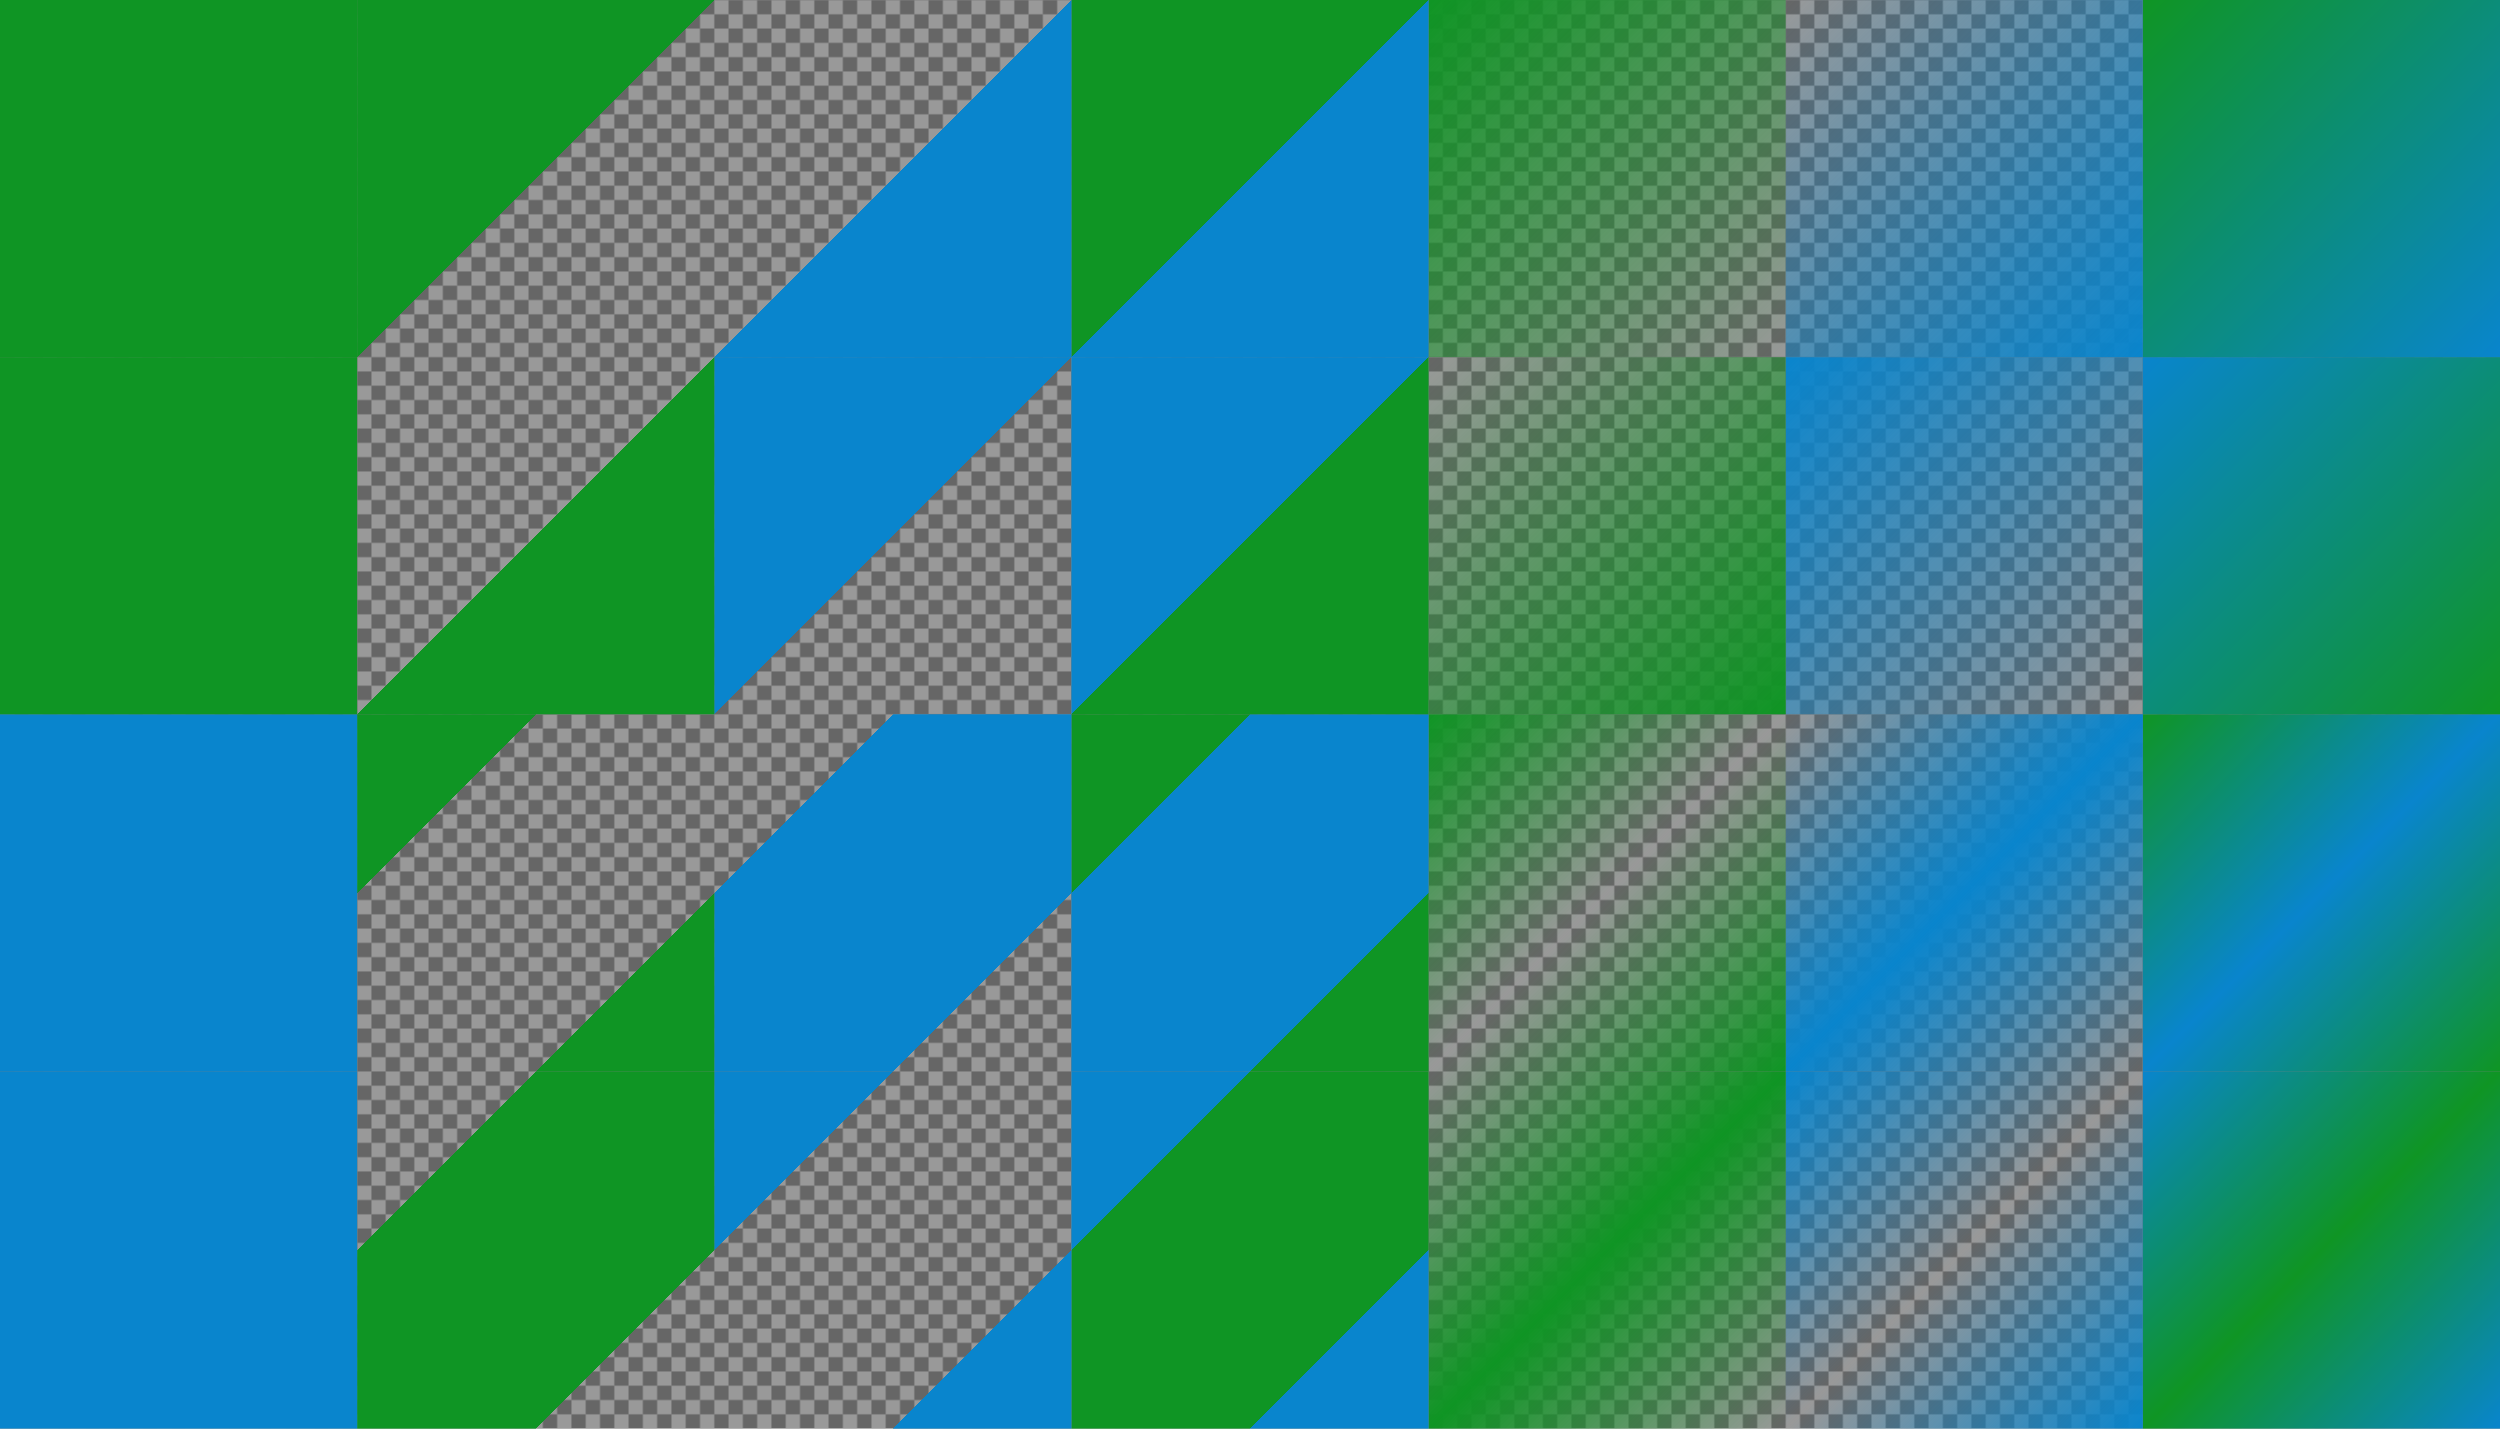
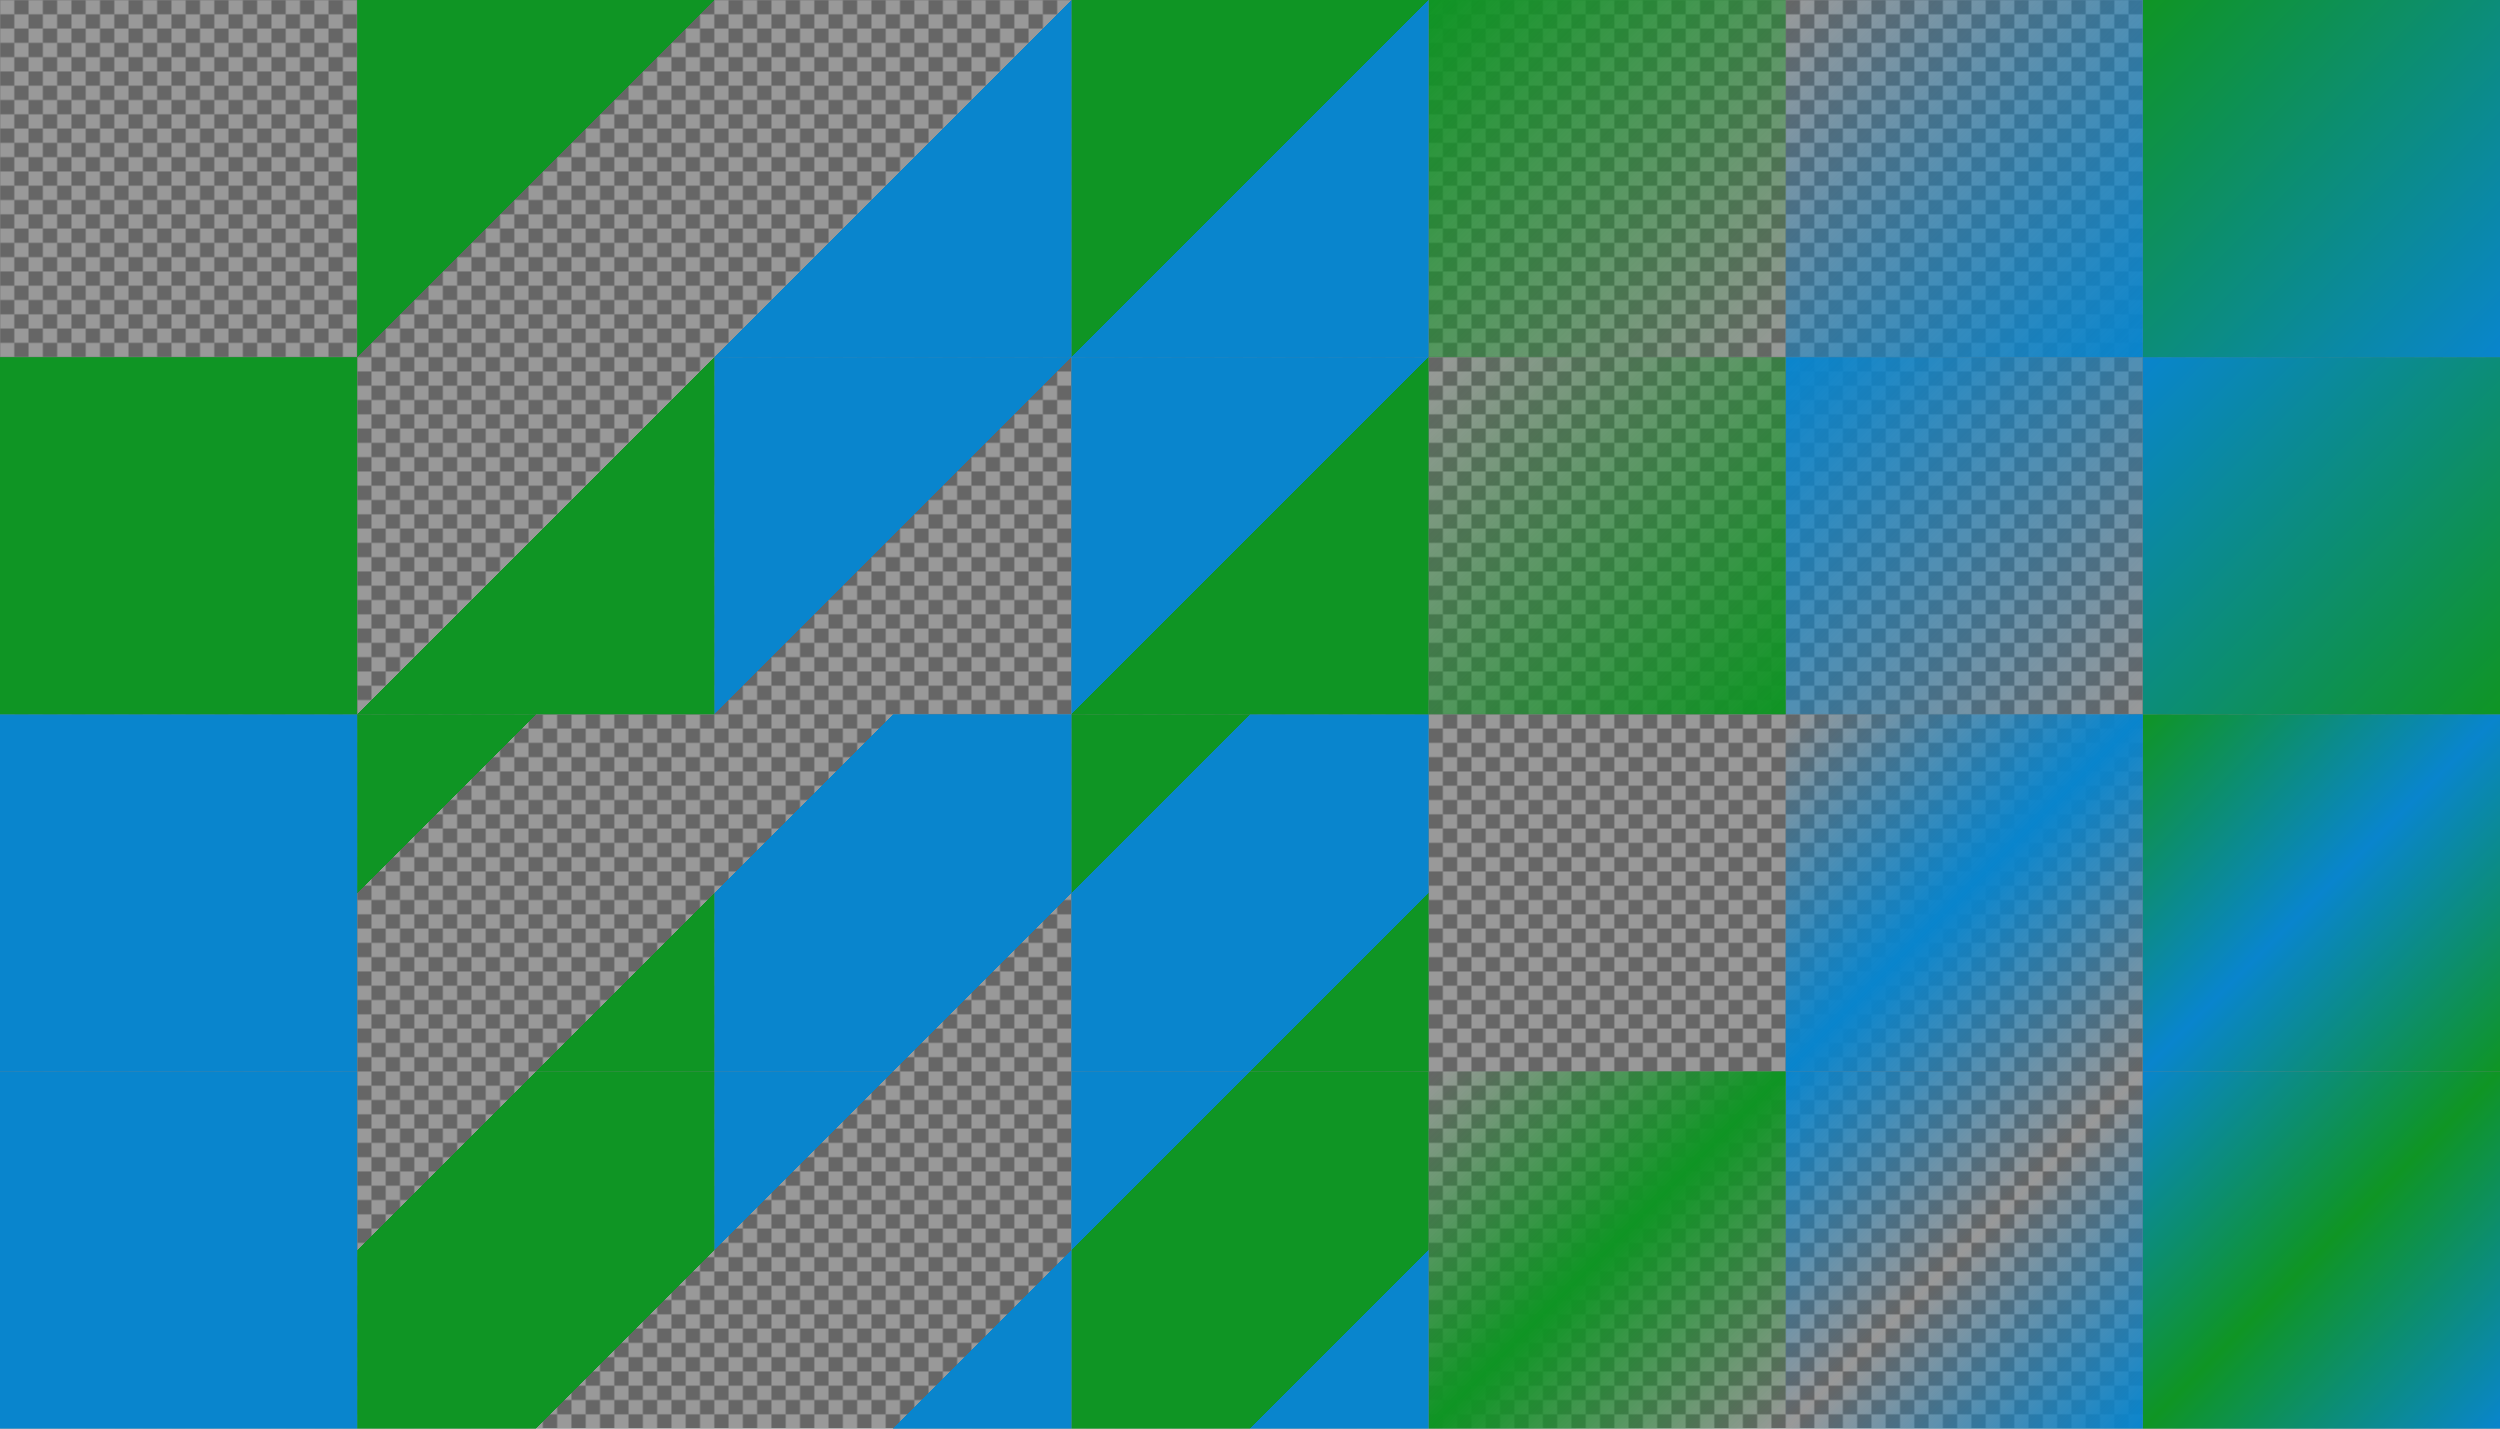
<svg xmlns="http://www.w3.org/2000/svg" xmlns:ns1="http://www.inkscape.org/namespaces/inkscape" xmlns:ns2="http://sodipodi.sourceforge.net/DTD/sodipodi-0.dtd" xmlns:xlink="http://www.w3.org/1999/xlink" width="1400" height="800" viewBox="0 0 1400 800" id="svg14474" version="1.1" ns1:version="0.91 r13725" ns2:docname="base4.svg">
  <defs id="defs14476">
    <linearGradient ns1:collect="always" id="linearGradient4406">
      <stop style="stop-color:#0985cd;stop-opacity:0" offset="0" id="stop4408" />
      <stop id="stop4410" offset="0.25" style="stop-color:#0985cd;stop-opacity:0" />
      <stop id="stop4412" offset="0.25" style="stop-color:#0985cd;stop-opacity:1" />
      <stop style="stop-color:#0985cd;stop-opacity:1" offset="0.75" id="stop4414" />
      <stop id="stop4416" offset="0.75" style="stop-color:#0985cd;stop-opacity:0" />
      <stop style="stop-color:#0985cd;stop-opacity:0" offset="1" id="stop4418" />
    </linearGradient>
    <linearGradient id="linearGradient4392" ns1:collect="always">
      <stop id="stop4394" offset="0" style="stop-color:#0985cd;stop-opacity:1" />
      <stop style="stop-color:#0985cd;stop-opacity:1" offset="0.25" id="stop4396" />
      <stop style="stop-color:#0985cd;stop-opacity:0" offset="0.25" id="stop4398" />
      <stop id="stop4400" offset="0.75" style="stop-color:#0985cd;stop-opacity:0" />
      <stop style="stop-color:#0985cd;stop-opacity:1" offset="0.75" id="stop4402" />
      <stop id="stop4404" offset="1" style="stop-color:#0985cd;stop-opacity:1" />
    </linearGradient>
    <linearGradient id="linearGradient4382" ns1:collect="always">
      <stop id="stop4384" offset="0" style="stop-color:#0985cd;stop-opacity:0" />
      <stop style="stop-color:#0985cd;stop-opacity:0" offset="0.5" id="stop4386" />
      <stop id="stop4388" offset="0.5" style="stop-color:#0985cd;stop-opacity:1" />
      <stop id="stop4390" offset="1" style="stop-color:#0985cd;stop-opacity:1" />
    </linearGradient>
    <linearGradient ns1:collect="always" id="linearGradient4372">
      <stop style="stop-color:#0985cd;stop-opacity:1" offset="0" id="stop4374" />
      <stop id="stop4376" offset="0.5" style="stop-color:#0985cd;stop-opacity:1" />
      <stop style="stop-color:#0985cd;stop-opacity:0" offset="0.5" id="stop4378" />
      <stop style="stop-color:#0985cd;stop-opacity:0" offset="1" id="stop4380" />
    </linearGradient>
    <linearGradient ns1:collect="always" id="linearGradient4358">
      <stop style="stop-color:#0f9524;stop-opacity:0" offset="0" id="stop4360" />
      <stop id="stop4362" offset="0.25" style="stop-color:#0f9524;stop-opacity:0" />
      <stop id="stop4364" offset="0.25" style="stop-color:#0f9524;stop-opacity:1" />
      <stop style="stop-color:#0f9524;stop-opacity:1" offset="0.75" id="stop4366" />
      <stop id="stop4368" offset="0.75" style="stop-color:#0f9524;stop-opacity:0" />
      <stop style="stop-color:#0f9524;stop-opacity:0" offset="1" id="stop4370" />
    </linearGradient>
    <linearGradient id="linearGradient4344" ns1:collect="always">
      <stop id="stop4346" offset="0" style="stop-color:#0f9524;stop-opacity:1" />
      <stop style="stop-color:#0f9524;stop-opacity:1" offset="0.25" id="stop4348" />
      <stop style="stop-color:#0f9524;stop-opacity:0" offset="0.25" id="stop4350" />
      <stop id="stop4352" offset="0.75" style="stop-color:#0f9524;stop-opacity:0" />
      <stop style="stop-color:#0f9524;stop-opacity:1" offset="0.75" id="stop4354" />
      <stop id="stop4356" offset="1" style="stop-color:#0f9524;stop-opacity:1" />
    </linearGradient>
    <linearGradient id="linearGradient4334" ns1:collect="always">
      <stop id="stop4336" offset="0" style="stop-color:#0f9524;stop-opacity:0" />
      <stop style="stop-color:#0f9524;stop-opacity:0" offset="0.5" id="stop4338" />
      <stop id="stop4340" offset="0.5" style="stop-color:#0f9524;stop-opacity:1" />
      <stop id="stop4342" offset="1" style="stop-color:#0f9524;stop-opacity:1" />
    </linearGradient>
    <linearGradient ns1:collect="always" id="linearGradient4324">
      <stop style="stop-color:#0f9524;stop-opacity:1" offset="0" id="stop4326" />
      <stop id="stop4328" offset="0.5" style="stop-color:#0f9524;stop-opacity:1" />
      <stop style="stop-color:#0f9524;stop-opacity:0" offset="0.5" id="stop4330" />
      <stop style="stop-color:#0f9524;stop-opacity:0" offset="1" id="stop4332" />
    </linearGradient>
    <linearGradient ns1:collect="always" id="linearGradient4316">
      <stop style="stop-color:#0985cd;stop-opacity:0" offset="0" id="stop4318" />
      <stop id="stop4320" offset="0.5" style="stop-color:#0985cd;stop-opacity:1" />
      <stop style="stop-color:#0985cd;stop-opacity:0" offset="1" id="stop4322" />
    </linearGradient>
    <linearGradient ns1:collect="always" id="linearGradient4308">
      <stop style="stop-color:#0f9524;stop-opacity:0" offset="0" id="stop4310" />
      <stop id="stop4312" offset="0.5" style="stop-color:#0f9524;stop-opacity:1" />
      <stop style="stop-color:#0f9524;stop-opacity:0" offset="1" id="stop4314" />
    </linearGradient>
    <linearGradient id="linearGradient4300" ns1:collect="always">
      <stop id="stop4302" offset="0" style="stop-color:#0985cd;stop-opacity:1" />
      <stop style="stop-color:#0985cd;stop-opacity:0" offset="0.5" id="stop4304" />
      <stop id="stop4306" offset="1" style="stop-color:#0985cd;stop-opacity:1" />
    </linearGradient>
    <linearGradient id="linearGradient4292" ns1:collect="always">
      <stop id="stop4294" offset="0" style="stop-color:#0f9524;stop-opacity:1" />
      <stop style="stop-color:#0f9524;stop-opacity:0" offset="0.5" id="stop4296" />
      <stop id="stop4298" offset="1" style="stop-color:#0f9524;stop-opacity:1" />
    </linearGradient>
    <linearGradient id="linearGradient4286" ns1:collect="always">
      <stop id="stop4288" offset="0" style="stop-color:#0985cd;stop-opacity:0" />
      <stop id="stop4290" offset="1" style="stop-color:#0985cd;stop-opacity:1" />
    </linearGradient>
    <linearGradient id="linearGradient4280" ns1:collect="always">
      <stop id="stop4282" offset="0" style="stop-color:#0f9524;stop-opacity:0" />
      <stop id="stop4284" offset="1" style="stop-color:#0f9524;stop-opacity:1" />
    </linearGradient>
    <linearGradient ns1:collect="always" id="linearGradient4274">
      <stop style="stop-color:#0985cd;stop-opacity:1" offset="0" id="stop4276" />
      <stop style="stop-color:#0985cd;stop-opacity:0" offset="1" id="stop4278" />
    </linearGradient>
    <linearGradient ns1:collect="always" id="linearGradient4268">
      <stop style="stop-color:#0f9524;stop-opacity:1" offset="0" id="stop4270" />
      <stop style="stop-color:#0f9524;stop-opacity:0" offset="1" id="stop4272" />
    </linearGradient>
    <linearGradient ns1:collect="always" id="linearGradient4206">
      <stop style="stop-color:#0f9524;stop-opacity:1" offset="0" id="stop4208" />
      <stop style="stop-color:#0f9524;stop-opacity:1" offset="1" id="stop4210" />
    </linearGradient>
    <linearGradient id="linearGradient5655" ns1:collect="always">
      <stop id="stop5657" offset="0" style="stop-color:#0985cd;stop-opacity:1" />
      <stop style="stop-color:#0f9524;stop-opacity:1" offset="0.5" id="stop5659" />
      <stop id="stop5661" offset="1" style="stop-color:#0985cd;stop-opacity:1" />
    </linearGradient>
    <linearGradient ns1:collect="always" id="linearGradient5641">
      <stop style="stop-color:#0f9524;stop-opacity:1" offset="0" id="stop5643" />
      <stop id="stop5645" offset="0.25" style="stop-color:#0f9524;stop-opacity:1" />
      <stop id="stop5647" offset="0.25" style="stop-color:#0985cd;stop-opacity:1" />
      <stop style="stop-color:#0985cd;stop-opacity:1" offset="0.75" id="stop5649" />
      <stop id="stop5651" offset="0.75" style="stop-color:#0f9524;stop-opacity:1" />
      <stop style="stop-color:#0f9524;stop-opacity:1" offset="1" id="stop5653" />
    </linearGradient>
    <linearGradient id="linearGradient5635" ns1:collect="always">
      <stop id="stop5637" offset="0" style="stop-color:#0f9524;stop-opacity:1" />
      <stop id="stop5639" offset="1" style="stop-color:#0985cd;stop-opacity:1" />
    </linearGradient>
    <linearGradient id="linearGradient5625" ns1:collect="always">
      <stop id="stop5627" offset="0" style="stop-color:#0f9524;stop-opacity:1" />
      <stop style="stop-color:#0f9524;stop-opacity:1" offset="0.5" id="stop5629" />
      <stop id="stop5631" offset="0.5" style="stop-color:#0985cd;stop-opacity:1" />
      <stop id="stop5633" offset="1" style="stop-color:#0985cd;stop-opacity:1" />
    </linearGradient>
    <linearGradient id="linearGradient5619" ns1:collect="always">
      <stop id="stop5621" offset="0" style="stop-color:#0985cd;stop-opacity:1" />
      <stop id="stop5623" offset="1" style="stop-color:#0985cd;stop-opacity:1" />
    </linearGradient>
    <linearGradient ns1:collect="always" xlink:href="#linearGradient4358" id="linearGradient4653" gradientUnits="userSpaceOnUse" gradientTransform="translate(-462.376,-1167.602)" x1="662.376" y1="1767.602" x2="862.376" y2="1967.602" />
    <linearGradient id="linearGradient4669" ns1:collect="always">
      <stop id="stop4671" offset="0" style="stop-color:#0985cd;stop-opacity:1" />
      <stop style="stop-color:#0985cd;stop-opacity:1" offset="0.25" id="stop4677" />
      <stop style="stop-color:#0f9524;stop-opacity:1" offset="0.25" id="stop4673" />
      <stop id="stop4679" offset="0.75" style="stop-color:#0f9524;stop-opacity:1" />
      <stop style="stop-color:#0985cd;stop-opacity:1" offset="0.75" id="stop4681" />
      <stop id="stop4675" offset="1" style="stop-color:#0985cd;stop-opacity:1" />
    </linearGradient>
    <linearGradient ns1:collect="always" xlink:href="#linearGradient4344" id="linearGradient4649" gradientUnits="userSpaceOnUse" gradientTransform="translate(-662.376,-1367.602)" x1="862.376" y1="1767.602" x2="1062.376" y2="1967.602" />
    <linearGradient ns1:collect="always" xlink:href="#linearGradient4292" id="linearGradient4587" x1="862.376" y1="1767.602" x2="1062.376" y2="1967.602" gradientUnits="userSpaceOnUse" gradientTransform="translate(-62.376,-1367.602)" />
    <linearGradient ns1:collect="always" id="linearGradient4581">
      <stop style="stop-color:#0f9524;stop-opacity:1" offset="0" id="stop4583" />
      <stop id="stop4589" offset="0.5" style="stop-color:#0985cd;stop-opacity:1" />
      <stop style="stop-color:#0f9524;stop-opacity:1" offset="1" id="stop4585" />
    </linearGradient>
    <linearGradient ns1:collect="always" xlink:href="#linearGradient4308" id="linearGradient4577" x1="662.376" y1="1767.602" x2="862.376" y2="1967.602" gradientUnits="userSpaceOnUse" gradientTransform="translate(137.624,-1167.602)" />
    <linearGradient ns1:collect="always" xlink:href="#linearGradient4324" id="linearGradient4545" x1="62.376" y1="1767.602" x2="262.376" y2="1967.602" gradientUnits="userSpaceOnUse" gradientTransform="translate(137.624,-1767.602)" />
    <linearGradient ns1:collect="always" id="linearGradient4539">
      <stop style="stop-color:#0985cd;stop-opacity:1" offset="0" id="stop4541" />
      <stop id="stop4547" offset="0.5" style="stop-color:#0985cd;stop-opacity:1" />
      <stop style="stop-color:#0f9524;stop-opacity:1" offset="0.5" id="stop4549" />
      <stop style="stop-color:#0f9524;stop-opacity:1" offset="1" id="stop4543" />
    </linearGradient>
    <linearGradient ns1:collect="always" xlink:href="#linearGradient4334" id="linearGradient4533" x1="-137.624" y1="1767.602" x2="62.376" y2="1967.602" gradientUnits="userSpaceOnUse" gradientTransform="translate(337.624,-1567.602)" />
    <linearGradient ns1:collect="always" xlink:href="#linearGradient4268" id="linearGradient4517" x1="-337.624" y1="1767.602" x2="-137.624" y2="1967.602" gradientUnits="userSpaceOnUse" gradientTransform="translate(1137.624,-1767.602)" />
    <linearGradient ns1:collect="always" id="linearGradient4511">
      <stop style="stop-color:#0985cd;stop-opacity:1" offset="0" id="stop4513" />
      <stop style="stop-color:#0f9524;stop-opacity:1" offset="1" id="stop4515" />
    </linearGradient>
    <linearGradient ns1:collect="always" xlink:href="#linearGradient4280" id="linearGradient4501" x1="-537.624" y1="1767.602" x2="-337.624" y2="1967.602" gradientUnits="userSpaceOnUse" gradientTransform="translate(1337.624,-1567.602)" />
    <linearGradient ns1:collect="always" xlink:href="#linearGradient5619" id="linearGradient4485" x1="-737.624" y1="1767.602" x2="-537.624" y2="1967.602" gradientUnits="userSpaceOnUse" gradientTransform="translate(737.624,-1167.602)" />
    <pattern patternTransform="translate(0,784)" id="pattern5299" xlink:href="#pattern4560-0" ns1:collect="always" />
    <pattern patternUnits="userSpaceOnUse" width="16" height="16" patternTransform="translate(0,1584)" id="pattern4560-0">
      <g id="g4556-8" transform="translate(0,-1584)">
        <path ns2:nodetypes="ccccccc" ns1:connector-curvature="0" id="rect4439-4" d="m 8,1584 8,0 0,8 -8,8 -8,0 0,-8 z" style="color:#0985cd;clip-rule:nonzero;display:inline;overflow:visible;visibility:visible;opacity:1;isolation:auto;mix-blend-mode:normal;color-interpolation:sRGB;color-interpolation-filters:linearRGB;solid-color:#0985cd;solid-opacity:1;fill:#666666;fill-opacity:1;fill-rule:nonzero;stroke:none;stroke-width:1;stroke-linecap:round;stroke-linejoin:round;stroke-miterlimit:4.048;stroke-dasharray:none;stroke-dashoffset:0;stroke-opacity:1;marker:none;color-rendering:auto;image-rendering:auto;shape-rendering:auto;text-rendering:auto;enable-background:accumulate" />
        <path ns2:nodetypes="ccccccc" ns1:connector-curvature="0" id="path4444-9" d="m 16,1592 0,8 -8,0 0,-16 -8,0 0,8 z" style="color:#0985cd;clip-rule:nonzero;display:inline;overflow:visible;visibility:visible;opacity:1;isolation:auto;mix-blend-mode:normal;color-interpolation:sRGB;color-interpolation-filters:linearRGB;solid-color:#0985cd;solid-opacity:1;fill:#999999;fill-opacity:1;fill-rule:nonzero;stroke:none;stroke-width:1;stroke-linecap:round;stroke-linejoin:round;stroke-miterlimit:4.048;stroke-dasharray:none;stroke-dashoffset:0;stroke-opacity:1;marker:none;color-rendering:auto;image-rendering:auto;shape-rendering:auto;text-rendering:auto;enable-background:accumulate" />
      </g>
    </pattern>
    <linearGradient ns1:collect="always" xlink:href="#linearGradient4206" id="linearGradient4204" gradientUnits="userSpaceOnUse" gradientTransform="translate(737.624,-1567.602)" x1="-737.624" y1="1767.602" x2="-537.624" y2="1967.602" />
    <linearGradient ns1:collect="always" xlink:href="#linearGradient4316" id="linearGradient3420" gradientUnits="userSpaceOnUse" gradientTransform="translate(337.624,-1367.602)" x1="662.376" y1="1767.602" x2="862.376" y2="1967.602" />
    <linearGradient ns1:collect="always" xlink:href="#linearGradient4406" id="linearGradient3422" gradientUnits="userSpaceOnUse" gradientTransform="translate(-262.376,-1367.602)" x1="662.376" y1="1767.602" x2="862.376" y2="1967.602" />
    <linearGradient ns1:collect="always" xlink:href="#linearGradient4300" id="linearGradient3424" gradientUnits="userSpaceOnUse" gradientTransform="translate(137.624,-1167.602)" x1="862.376" y1="1767.602" x2="1062.376" y2="1967.602" />
    <linearGradient ns1:collect="always" xlink:href="#linearGradient4392" id="linearGradient3426" gradientUnits="userSpaceOnUse" gradientTransform="translate(-462.376,-1167.602)" x1="862.376" y1="1767.602" x2="1062.376" y2="1967.602" />
    <linearGradient ns1:collect="always" xlink:href="#linearGradient4286" id="linearGradient3428" gradientUnits="userSpaceOnUse" gradientTransform="translate(1537.624,-1767.602)" x1="-537.624" y1="1767.602" x2="-337.624" y2="1967.602" />
    <linearGradient ns1:collect="always" xlink:href="#linearGradient4382" id="linearGradient3430" gradientUnits="userSpaceOnUse" gradientTransform="translate(537.624,-1767.602)" x1="-137.624" y1="1767.602" x2="62.376" y2="1967.602" />
    <linearGradient ns1:collect="always" xlink:href="#linearGradient4274" id="linearGradient3432" gradientUnits="userSpaceOnUse" gradientTransform="translate(1337.624,-1567.602)" x1="-337.624" y1="1767.602" x2="-137.624" y2="1967.602" />
    <linearGradient ns1:collect="always" xlink:href="#linearGradient4372" id="linearGradient3434" gradientUnits="userSpaceOnUse" gradientTransform="translate(337.624,-1567.602)" x1="62.376" y1="1767.602" x2="262.376" y2="1967.602" />
    <linearGradient ns1:collect="always" xlink:href="#linearGradient5655" id="linearGradient3452" gradientUnits="userSpaceOnUse" gradientTransform="translate(537.624,-1167.602)" x1="662.376" y1="1767.602" x2="862.376" y2="1967.602" />
    <linearGradient ns1:collect="always" xlink:href="#linearGradient4669" id="linearGradient3454" gradientUnits="userSpaceOnUse" gradientTransform="translate(-62.376,-1167.602)" x1="662.376" y1="1767.602" x2="862.376" y2="1967.602" />
    <linearGradient ns1:collect="always" xlink:href="#linearGradient4581" id="linearGradient3456" gradientUnits="userSpaceOnUse" gradientTransform="translate(337.624,-1367.602)" x1="862.376" y1="1767.602" x2="1062.376" y2="1967.602" />
    <linearGradient ns1:collect="always" xlink:href="#linearGradient5641" id="linearGradient3458" gradientUnits="userSpaceOnUse" gradientTransform="translate(-262.376,-1367.602)" x1="862.376" y1="1767.602" x2="1062.376" y2="1967.602" />
    <linearGradient ns1:collect="always" xlink:href="#linearGradient4511" id="linearGradient3460" gradientUnits="userSpaceOnUse" gradientTransform="translate(1737.624,-1567.602)" x1="-537.624" y1="1767.602" x2="-337.624" y2="1967.602" />
    <linearGradient ns1:collect="always" xlink:href="#linearGradient4539" id="linearGradient3462" gradientUnits="userSpaceOnUse" gradientTransform="translate(737.624,-1567.602)" x1="-137.624" y1="1767.602" x2="62.376" y2="1967.602" />
    <linearGradient ns1:collect="always" xlink:href="#linearGradient5635" id="linearGradient3464" gradientUnits="userSpaceOnUse" gradientTransform="translate(1537.624,-1767.602)" x1="-337.624" y1="1767.602" x2="-137.624" y2="1967.602" />
    <linearGradient ns1:collect="always" xlink:href="#linearGradient5625" id="linearGradient3466" gradientUnits="userSpaceOnUse" gradientTransform="translate(537.624,-1767.602)" x1="62.376" y1="1767.602" x2="262.376" y2="1967.602" />
  </defs>
  <ns2:namedview id="base" pagecolor="#013dff" bordercolor="#a5cfff" borderopacity="1" ns1:pageopacity="1" ns1:pageshadow="2" ns1:zoom="0.69375" ns1:cx="700" ns1:cy="400" ns1:document-units="px" ns1:current-layer="svg14474" showgrid="false" ns1:object-nodes="true" ns1:snap-smooth-nodes="true" ns1:window-width="1366" ns1:window-height="705" ns1:window-x="-8" ns1:window-y="-8" ns1:window-maximized="1" borderlayer="true" ns1:showpageshadow="false" guidecolor="#01ffd2" guideopacity="1" guidehicolor="#fff000" guidehiopacity="1" showguides="false" ns1:guide-bbox="true" fit-margin-top="0" fit-margin-left="0" fit-margin-right="0" fit-margin-bottom="0" units="px" />
  <path style="color:#0985cd;clip-rule:nonzero;display:inline;overflow:visible;visibility:visible;opacity:1;isolation:auto;mix-blend-mode:normal;color-interpolation:sRGB;color-interpolation-filters:linearRGB;solid-color:#0985cd;solid-opacity:1;fill:url(#pattern5299);fill-opacity:1;fill-rule:nonzero;stroke:none;stroke-width:1;stroke-linecap:round;stroke-linejoin:round;stroke-miterlimit:4.048;stroke-dasharray:none;stroke-dashoffset:0;stroke-opacity:1;marker:none;color-rendering:auto;image-rendering:auto;shape-rendering:auto;text-rendering:auto;enable-background:accumulate" d="m 1.13686837721616e-13,1.13686837721616e-13 1400,0 0,800 -1400,0 z" id="path4683" ns1:connector-curvature="0" ns2:nodetypes="ccccc" />
  <path style="color:#0985cd;clip-rule:nonzero;display:inline;overflow:visible;visibility:visible;opacity:1;isolation:auto;mix-blend-mode:normal;color-interpolation:sRGB;color-interpolation-filters:linearRGB;solid-color:#0985cd;solid-opacity:1;fill:url(#linearGradient3452);fill-opacity:1;fill-rule:nonzero;stroke:none;stroke-width:1;stroke-linecap:round;stroke-linejoin:round;stroke-miterlimit:10;stroke-dasharray:none;stroke-dashoffset:0;stroke-opacity:1;marker:none;color-rendering:auto;image-rendering:auto;shape-rendering:auto;text-rendering:auto;enable-background:accumulate" d="m 1200,600 200,0 0,200 -200,0 z" id="path3436" ns1:connector-curvature="0" ns2:nodetypes="ccccc" />
  <path ns2:nodetypes="ccccc" style="color:#0985cd;clip-rule:nonzero;display:inline;overflow:visible;visibility:visible;opacity:1;isolation:auto;mix-blend-mode:normal;color-interpolation:sRGB;color-interpolation-filters:linearRGB;solid-color:#0985cd;solid-opacity:1;fill:url(#linearGradient3424);fill-opacity:1;fill-rule:nonzero;stroke:none;stroke-width:1;stroke-linecap:round;stroke-linejoin:round;stroke-miterlimit:10;stroke-dasharray:none;stroke-dashoffset:0;stroke-opacity:1;marker:none;color-rendering:auto;image-rendering:auto;shape-rendering:auto;text-rendering:auto;enable-background:accumulate" d="m 1000,600 200,0 0,200 -200,0 z" id="path3408" ns1:connector-curvature="0" />
  <path style="color:#0985cd;clip-rule:nonzero;display:inline;overflow:visible;visibility:visible;opacity:1;isolation:auto;mix-blend-mode:normal;color-interpolation:sRGB;color-interpolation-filters:linearRGB;solid-color:#0985cd;solid-opacity:1;fill:url(#linearGradient4577);fill-opacity:1;fill-rule:nonzero;stroke:none;stroke-width:1;stroke-linecap:round;stroke-linejoin:round;stroke-miterlimit:10;stroke-dasharray:none;stroke-dashoffset:0;stroke-opacity:1;marker:none;color-rendering:auto;image-rendering:auto;shape-rendering:auto;text-rendering:auto;enable-background:accumulate" d="m 800,600 200,0 0,200 -200,0 z" id="path4449" ns1:connector-curvature="0" ns2:nodetypes="ccccc" />
  <path ns1:connector-curvature="0" id="path3438" d="m 600,600 200,0 0,200 -200,0 z" style="color:#0985cd;clip-rule:nonzero;display:inline;overflow:visible;visibility:visible;opacity:1;isolation:auto;mix-blend-mode:normal;color-interpolation:sRGB;color-interpolation-filters:linearRGB;solid-color:#0985cd;solid-opacity:1;fill:url(#linearGradient3454);fill-opacity:1;fill-rule:nonzero;stroke:none;stroke-width:1;stroke-linecap:round;stroke-linejoin:round;stroke-miterlimit:10;stroke-dasharray:none;stroke-dashoffset:0;stroke-opacity:1;marker:none;color-rendering:auto;image-rendering:auto;shape-rendering:auto;text-rendering:auto;enable-background:accumulate" ns2:nodetypes="ccccc" />
  <path ns2:nodetypes="ccccc" ns1:connector-curvature="0" id="path3410" d="m 400,600 200,0 0,200 -200,0 z" style="color:#0985cd;clip-rule:nonzero;display:inline;overflow:visible;visibility:visible;opacity:1;isolation:auto;mix-blend-mode:normal;color-interpolation:sRGB;color-interpolation-filters:linearRGB;solid-color:#0985cd;solid-opacity:1;fill:url(#linearGradient3426);fill-opacity:1;fill-rule:nonzero;stroke:none;stroke-width:1;stroke-linecap:round;stroke-linejoin:round;stroke-miterlimit:10;stroke-dasharray:none;stroke-dashoffset:0;stroke-opacity:1;marker:none;color-rendering:auto;image-rendering:auto;shape-rendering:auto;text-rendering:auto;enable-background:accumulate" />
  <path ns1:connector-curvature="0" id="path4651" d="m 200,600 200,0 0,200 -200,0 z" style="color:#0985cd;clip-rule:nonzero;display:inline;overflow:visible;visibility:visible;opacity:1;isolation:auto;mix-blend-mode:normal;color-interpolation:sRGB;color-interpolation-filters:linearRGB;solid-color:#0985cd;solid-opacity:1;fill:url(#linearGradient4653);fill-opacity:1;fill-rule:nonzero;stroke:none;stroke-width:1;stroke-linecap:round;stroke-linejoin:round;stroke-miterlimit:10;stroke-dasharray:none;stroke-dashoffset:0;stroke-opacity:1;marker:none;color-rendering:auto;image-rendering:auto;shape-rendering:auto;text-rendering:auto;enable-background:accumulate" ns2:nodetypes="ccccc" />
  <path style="color:#0985cd;clip-rule:nonzero;display:inline;overflow:visible;visibility:visible;opacity:1;isolation:auto;mix-blend-mode:normal;color-interpolation:sRGB;color-interpolation-filters:linearRGB;solid-color:#0985cd;solid-opacity:1;fill:url(#linearGradient4485);fill-opacity:1;fill-rule:nonzero;stroke:none;stroke-width:1;stroke-linecap:round;stroke-linejoin:round;stroke-miterlimit:10;stroke-dasharray:none;stroke-dashoffset:0;stroke-opacity:1;marker:none;color-rendering:auto;image-rendering:auto;shape-rendering:auto;text-rendering:auto;enable-background:accumulate" d="m 1.98951966012828e-13,600 200,0 0,200 -200,0 z" id="path4421" ns1:connector-curvature="0" ns2:nodetypes="ccccc" />
  <path ns1:connector-curvature="0" id="path3440" d="m 1200,400 200,0 0,200 -200,0 z" style="color:#0985cd;clip-rule:nonzero;display:inline;overflow:visible;visibility:visible;opacity:1;isolation:auto;mix-blend-mode:normal;color-interpolation:sRGB;color-interpolation-filters:linearRGB;solid-color:#0985cd;solid-opacity:1;fill:url(#linearGradient3456);fill-opacity:1;fill-rule:nonzero;stroke:none;stroke-width:1;stroke-linecap:round;stroke-linejoin:round;stroke-miterlimit:10;stroke-dasharray:none;stroke-dashoffset:0;stroke-opacity:1;marker:none;color-rendering:auto;image-rendering:auto;shape-rendering:auto;text-rendering:auto;enable-background:accumulate" ns2:nodetypes="ccccc" />
  <path ns2:nodetypes="ccccc" ns1:connector-curvature="0" id="path3404" d="m 1000,400 200,0 0,200 -200,0 z" style="color:#0985cd;clip-rule:nonzero;display:inline;overflow:visible;visibility:visible;opacity:1;isolation:auto;mix-blend-mode:normal;color-interpolation:sRGB;color-interpolation-filters:linearRGB;solid-color:#0985cd;solid-opacity:1;fill:url(#linearGradient3420);fill-opacity:1;fill-rule:nonzero;stroke:none;stroke-width:1;stroke-linecap:round;stroke-linejoin:round;stroke-miterlimit:10;stroke-dasharray:none;stroke-dashoffset:0;stroke-opacity:1;marker:none;color-rendering:auto;image-rendering:auto;shape-rendering:auto;text-rendering:auto;enable-background:accumulate" />
-   <path ns1:connector-curvature="0" id="path4453" d="m 800,400 200,0 0,200 -200,0 z" style="color:#0985cd;clip-rule:nonzero;display:inline;overflow:visible;visibility:visible;opacity:1;isolation:auto;mix-blend-mode:normal;color-interpolation:sRGB;color-interpolation-filters:linearRGB;solid-color:#0985cd;solid-opacity:1;fill:url(#linearGradient4587);fill-opacity:1;fill-rule:nonzero;stroke:none;stroke-width:1;stroke-linecap:round;stroke-linejoin:round;stroke-miterlimit:10;stroke-dasharray:none;stroke-dashoffset:0;stroke-opacity:1;marker:none;color-rendering:auto;image-rendering:auto;shape-rendering:auto;text-rendering:auto;enable-background:accumulate" ns2:nodetypes="ccccc" />
  <path style="color:#0985cd;clip-rule:nonzero;display:inline;overflow:visible;visibility:visible;opacity:1;isolation:auto;mix-blend-mode:normal;color-interpolation:sRGB;color-interpolation-filters:linearRGB;solid-color:#0985cd;solid-opacity:1;fill:url(#linearGradient3458);fill-opacity:1;fill-rule:nonzero;stroke:none;stroke-width:1;stroke-linecap:round;stroke-linejoin:round;stroke-miterlimit:10;stroke-dasharray:none;stroke-dashoffset:0;stroke-opacity:1;marker:none;color-rendering:auto;image-rendering:auto;shape-rendering:auto;text-rendering:auto;enable-background:accumulate" d="m 600,400 200,0 0,200 -200,0 z" id="path3442" ns1:connector-curvature="0" ns2:nodetypes="ccccc" />
  <path ns2:nodetypes="ccccc" style="color:#0985cd;clip-rule:nonzero;display:inline;overflow:visible;visibility:visible;opacity:1;isolation:auto;mix-blend-mode:normal;color-interpolation:sRGB;color-interpolation-filters:linearRGB;solid-color:#0985cd;solid-opacity:1;fill:url(#linearGradient3422);fill-opacity:1;fill-rule:nonzero;stroke:none;stroke-width:1;stroke-linecap:round;stroke-linejoin:round;stroke-miterlimit:10;stroke-dasharray:none;stroke-dashoffset:0;stroke-opacity:1;marker:none;color-rendering:auto;image-rendering:auto;shape-rendering:auto;text-rendering:auto;enable-background:accumulate" d="m 400,400 200,0 0,200 -200,0 z" id="path3406" ns1:connector-curvature="0" />
  <path style="color:#0985cd;clip-rule:nonzero;display:inline;overflow:visible;visibility:visible;opacity:1;isolation:auto;mix-blend-mode:normal;color-interpolation:sRGB;color-interpolation-filters:linearRGB;solid-color:#0985cd;solid-opacity:1;fill:url(#linearGradient4649);fill-opacity:1;fill-rule:nonzero;stroke:none;stroke-width:1;stroke-linecap:round;stroke-linejoin:round;stroke-miterlimit:10;stroke-dasharray:none;stroke-dashoffset:0;stroke-opacity:1;marker:none;color-rendering:auto;image-rendering:auto;shape-rendering:auto;text-rendering:auto;enable-background:accumulate" d="m 200,400 200,0 0,200 -200,0 z" id="path4647" ns1:connector-curvature="0" ns2:nodetypes="ccccc" />
  <path ns1:connector-curvature="0" id="path4417" d="m 1.98951966012828e-13,400 200,0 0,200 -200,0 z" style="color:#0985cd;clip-rule:nonzero;display:inline;overflow:visible;visibility:visible;opacity:1;isolation:auto;mix-blend-mode:normal;color-interpolation:sRGB;color-interpolation-filters:linearRGB;solid-color:#0985cd;solid-opacity:1;fill:#0985cd;fill-opacity:1;fill-rule:nonzero;stroke:none;stroke-width:1;stroke-linecap:round;stroke-linejoin:round;stroke-miterlimit:10;stroke-dasharray:none;stroke-dashoffset:0;stroke-opacity:1;marker:none;color-rendering:auto;image-rendering:auto;shape-rendering:auto;text-rendering:auto;enable-background:accumulate" ns2:nodetypes="ccccc" />
  <path style="color:#0985cd;clip-rule:nonzero;display:inline;overflow:visible;visibility:visible;opacity:1;isolation:auto;mix-blend-mode:normal;color-interpolation:sRGB;color-interpolation-filters:linearRGB;solid-color:#0985cd;solid-opacity:1;fill:url(#linearGradient3460);fill-opacity:1;fill-rule:nonzero;stroke:none;stroke-width:1;stroke-linecap:round;stroke-linejoin:round;stroke-miterlimit:10;stroke-dasharray:none;stroke-dashoffset:0;stroke-opacity:1;marker:none;color-rendering:auto;image-rendering:auto;shape-rendering:auto;text-rendering:auto;enable-background:accumulate" d="m 1200,200 200,0 0,200 -200,0 z" id="path3444" ns1:connector-curvature="0" ns2:nodetypes="ccccc" />
  <path ns2:nodetypes="ccccc" style="color:#0985cd;clip-rule:nonzero;display:inline;overflow:visible;visibility:visible;opacity:1;isolation:auto;mix-blend-mode:normal;color-interpolation:sRGB;color-interpolation-filters:linearRGB;solid-color:#0985cd;solid-opacity:1;fill:url(#linearGradient3432);fill-opacity:1;fill-rule:nonzero;stroke:none;stroke-width:1;stroke-linecap:round;stroke-linejoin:round;stroke-miterlimit:10;stroke-dasharray:none;stroke-dashoffset:0;stroke-opacity:1;marker:none;color-rendering:auto;image-rendering:auto;shape-rendering:auto;text-rendering:auto;enable-background:accumulate" d="m 1000,200 200,0 0,200 -200,0 z" id="path3416" ns1:connector-curvature="0" />
  <path style="color:#0985cd;clip-rule:nonzero;display:inline;overflow:visible;visibility:visible;opacity:1;isolation:auto;mix-blend-mode:normal;color-interpolation:sRGB;color-interpolation-filters:linearRGB;solid-color:#0985cd;solid-opacity:1;fill:url(#linearGradient4501);fill-opacity:1;fill-rule:nonzero;stroke:none;stroke-width:1;stroke-linecap:round;stroke-linejoin:round;stroke-miterlimit:10;stroke-dasharray:none;stroke-dashoffset:0;stroke-opacity:1;marker:none;color-rendering:auto;image-rendering:auto;shape-rendering:auto;text-rendering:auto;enable-background:accumulate" d="m 800,200 200,0 0,200 -200,0 z" id="path4425" ns1:connector-curvature="0" ns2:nodetypes="ccccc" />
  <path style="color:#0985cd;clip-rule:nonzero;display:inline;overflow:visible;visibility:visible;opacity:1;isolation:auto;mix-blend-mode:normal;color-interpolation:sRGB;color-interpolation-filters:linearRGB;solid-color:#0985cd;solid-opacity:1;fill:url(#linearGradient3462);fill-opacity:1;fill-rule:nonzero;stroke:none;stroke-width:1;stroke-linecap:round;stroke-linejoin:round;stroke-miterlimit:10;stroke-dasharray:none;stroke-dashoffset:0;stroke-opacity:1;marker:none;color-rendering:auto;image-rendering:auto;shape-rendering:auto;text-rendering:auto;enable-background:accumulate" d="m 600,200 200,0 0,200 -200,0 z" id="path3446" ns1:connector-curvature="0" ns2:nodetypes="ccccc" />
  <path ns2:nodetypes="ccccc" style="color:#0985cd;clip-rule:nonzero;display:inline;overflow:visible;visibility:visible;opacity:1;isolation:auto;mix-blend-mode:normal;color-interpolation:sRGB;color-interpolation-filters:linearRGB;solid-color:#0985cd;solid-opacity:1;fill:url(#linearGradient3434);fill-opacity:1;fill-rule:nonzero;stroke:none;stroke-width:1;stroke-linecap:round;stroke-linejoin:round;stroke-miterlimit:10;stroke-dasharray:none;stroke-dashoffset:0;stroke-opacity:1;marker:none;color-rendering:auto;image-rendering:auto;shape-rendering:auto;text-rendering:auto;enable-background:accumulate" d="m 400,200 200,0 0,200 -200,0 z" id="path3418" ns1:connector-curvature="0" />
  <path style="color:#0985cd;clip-rule:nonzero;display:inline;overflow:visible;visibility:visible;opacity:1;isolation:auto;mix-blend-mode:normal;color-interpolation:sRGB;color-interpolation-filters:linearRGB;solid-color:#0985cd;solid-opacity:1;fill:url(#linearGradient4533);fill-opacity:1;fill-rule:nonzero;stroke:none;stroke-width:1;stroke-linecap:round;stroke-linejoin:round;stroke-miterlimit:10;stroke-dasharray:none;stroke-dashoffset:0;stroke-opacity:1;marker:none;color-rendering:auto;image-rendering:auto;shape-rendering:auto;text-rendering:auto;enable-background:accumulate" d="m 200,200 200,0 0,200 -200,0 z" id="path4433" ns1:connector-curvature="0" ns2:nodetypes="ccccc" />
  <path ns2:nodetypes="ccccc" ns1:connector-curvature="0" id="path4202" d="m 0,200 200,0 0,200 -200,0 z" style="color:#0985cd;clip-rule:nonzero;display:inline;overflow:visible;visibility:visible;opacity:1;isolation:auto;mix-blend-mode:normal;color-interpolation:sRGB;color-interpolation-filters:linearRGB;solid-color:#0985cd;solid-opacity:1;fill:url(#linearGradient4204);fill-opacity:1;fill-rule:nonzero;stroke:none;stroke-width:1;stroke-linecap:round;stroke-linejoin:round;stroke-miterlimit:10;stroke-dasharray:none;stroke-dashoffset:0;stroke-opacity:1;marker:none;color-rendering:auto;image-rendering:auto;shape-rendering:auto;text-rendering:auto;enable-background:accumulate" />
  <path ns1:connector-curvature="0" id="path3448" d="m 1200,0 200,0 0,200 -200,0 z" style="color:#0985cd;clip-rule:nonzero;display:inline;overflow:visible;visibility:visible;opacity:1;isolation:auto;mix-blend-mode:normal;color-interpolation:sRGB;color-interpolation-filters:linearRGB;solid-color:#0985cd;solid-opacity:1;fill:url(#linearGradient3464);fill-opacity:1;fill-rule:nonzero;stroke:none;stroke-width:1;stroke-linecap:round;stroke-linejoin:round;stroke-miterlimit:10;stroke-dasharray:none;stroke-dashoffset:0;stroke-opacity:1;marker:none;color-rendering:auto;image-rendering:auto;shape-rendering:auto;text-rendering:auto;enable-background:accumulate" ns2:nodetypes="ccccc" />
  <path ns2:nodetypes="ccccc" ns1:connector-curvature="0" id="path3412" d="m 1000,2.273736754432321e-13 200,0 0,200 -200,0 z" style="color:#0985cd;clip-rule:nonzero;display:inline;overflow:visible;visibility:visible;opacity:1;isolation:auto;mix-blend-mode:normal;color-interpolation:sRGB;color-interpolation-filters:linearRGB;solid-color:#0985cd;solid-opacity:1;fill:url(#linearGradient3428);fill-opacity:1;fill-rule:nonzero;stroke:none;stroke-width:1;stroke-linecap:round;stroke-linejoin:round;stroke-miterlimit:10;stroke-dasharray:none;stroke-dashoffset:0;stroke-opacity:1;marker:none;color-rendering:auto;image-rendering:auto;shape-rendering:auto;text-rendering:auto;enable-background:accumulate" />
  <path ns1:connector-curvature="0" id="path4429" d="m 800,-3.410605131648481e-13 200,0 0,200 -200,0 z" style="color:#0985cd;clip-rule:nonzero;display:inline;overflow:visible;visibility:visible;opacity:1;isolation:auto;mix-blend-mode:normal;color-interpolation:sRGB;color-interpolation-filters:linearRGB;solid-color:#0985cd;solid-opacity:1;fill:url(#linearGradient4517);fill-opacity:1;fill-rule:nonzero;stroke:none;stroke-width:1;stroke-linecap:round;stroke-linejoin:round;stroke-miterlimit:10;stroke-dasharray:none;stroke-dashoffset:0;stroke-opacity:1;marker:none;color-rendering:auto;image-rendering:auto;shape-rendering:auto;text-rendering:auto;enable-background:accumulate" ns2:nodetypes="ccccc" />
  <path ns1:connector-curvature="0" id="path3450" d="m 600,-3.410605131648481e-13 200,0 0,200 -200,0 z" style="color:#0985cd;clip-rule:nonzero;display:inline;overflow:visible;visibility:visible;opacity:1;isolation:auto;mix-blend-mode:normal;color-interpolation:sRGB;color-interpolation-filters:linearRGB;solid-color:#0985cd;solid-opacity:1;fill:url(#linearGradient3466);fill-opacity:1;fill-rule:nonzero;stroke:none;stroke-width:1;stroke-linecap:round;stroke-linejoin:round;stroke-miterlimit:10;stroke-dasharray:none;stroke-dashoffset:0;stroke-opacity:1;marker:none;color-rendering:auto;image-rendering:auto;shape-rendering:auto;text-rendering:auto;enable-background:accumulate" ns2:nodetypes="ccccc" />
  <path ns2:nodetypes="ccccc" ns1:connector-curvature="0" id="path3414" d="m 400,-4.547473508864642e-13 200,0 0,200 -200,0 z" style="color:#0985cd;clip-rule:nonzero;display:inline;overflow:visible;visibility:visible;opacity:1;isolation:auto;mix-blend-mode:normal;color-interpolation:sRGB;color-interpolation-filters:linearRGB;solid-color:#0985cd;solid-opacity:1;fill:url(#linearGradient3430);fill-opacity:1;fill-rule:nonzero;stroke:none;stroke-width:1;stroke-linecap:round;stroke-linejoin:round;stroke-miterlimit:10;stroke-dasharray:none;stroke-dashoffset:0;stroke-opacity:1;marker:none;color-rendering:auto;image-rendering:auto;shape-rendering:auto;text-rendering:auto;enable-background:accumulate" />
  <path ns1:connector-curvature="0" id="path4437" d="m 200,0 200,0 0,200 -200,0 z" style="color:#0985cd;clip-rule:nonzero;display:inline;overflow:visible;visibility:visible;opacity:1;isolation:auto;mix-blend-mode:normal;color-interpolation:sRGB;color-interpolation-filters:linearRGB;solid-color:#0985cd;solid-opacity:1;fill:url(#linearGradient4545);fill-opacity:1;fill-rule:nonzero;stroke:none;stroke-width:1;stroke-linecap:round;stroke-linejoin:round;stroke-miterlimit:10;stroke-dasharray:none;stroke-dashoffset:0;stroke-opacity:1;marker:none;color-rendering:auto;image-rendering:auto;shape-rendering:auto;text-rendering:auto;enable-background:accumulate" ns2:nodetypes="ccccc" />
-   <path ns2:nodetypes="ccccc" style="color:#0985cd;clip-rule:nonzero;display:inline;overflow:visible;visibility:visible;opacity:1;isolation:auto;mix-blend-mode:normal;color-interpolation:sRGB;color-interpolation-filters:linearRGB;solid-color:#0985cd;solid-opacity:1;fill:#0f9524;fill-opacity:1;fill-rule:nonzero;stroke:none;stroke-width:1;stroke-linecap:round;stroke-linejoin:round;stroke-miterlimit:10;stroke-dasharray:none;stroke-dashoffset:0;stroke-opacity:1;marker:none;color-rendering:auto;image-rendering:auto;shape-rendering:auto;text-rendering:auto;enable-background:accumulate" d="m 0,0 200,0 0,200 -200,0 z" id="path4200" ns1:connector-curvature="0" />
</svg>